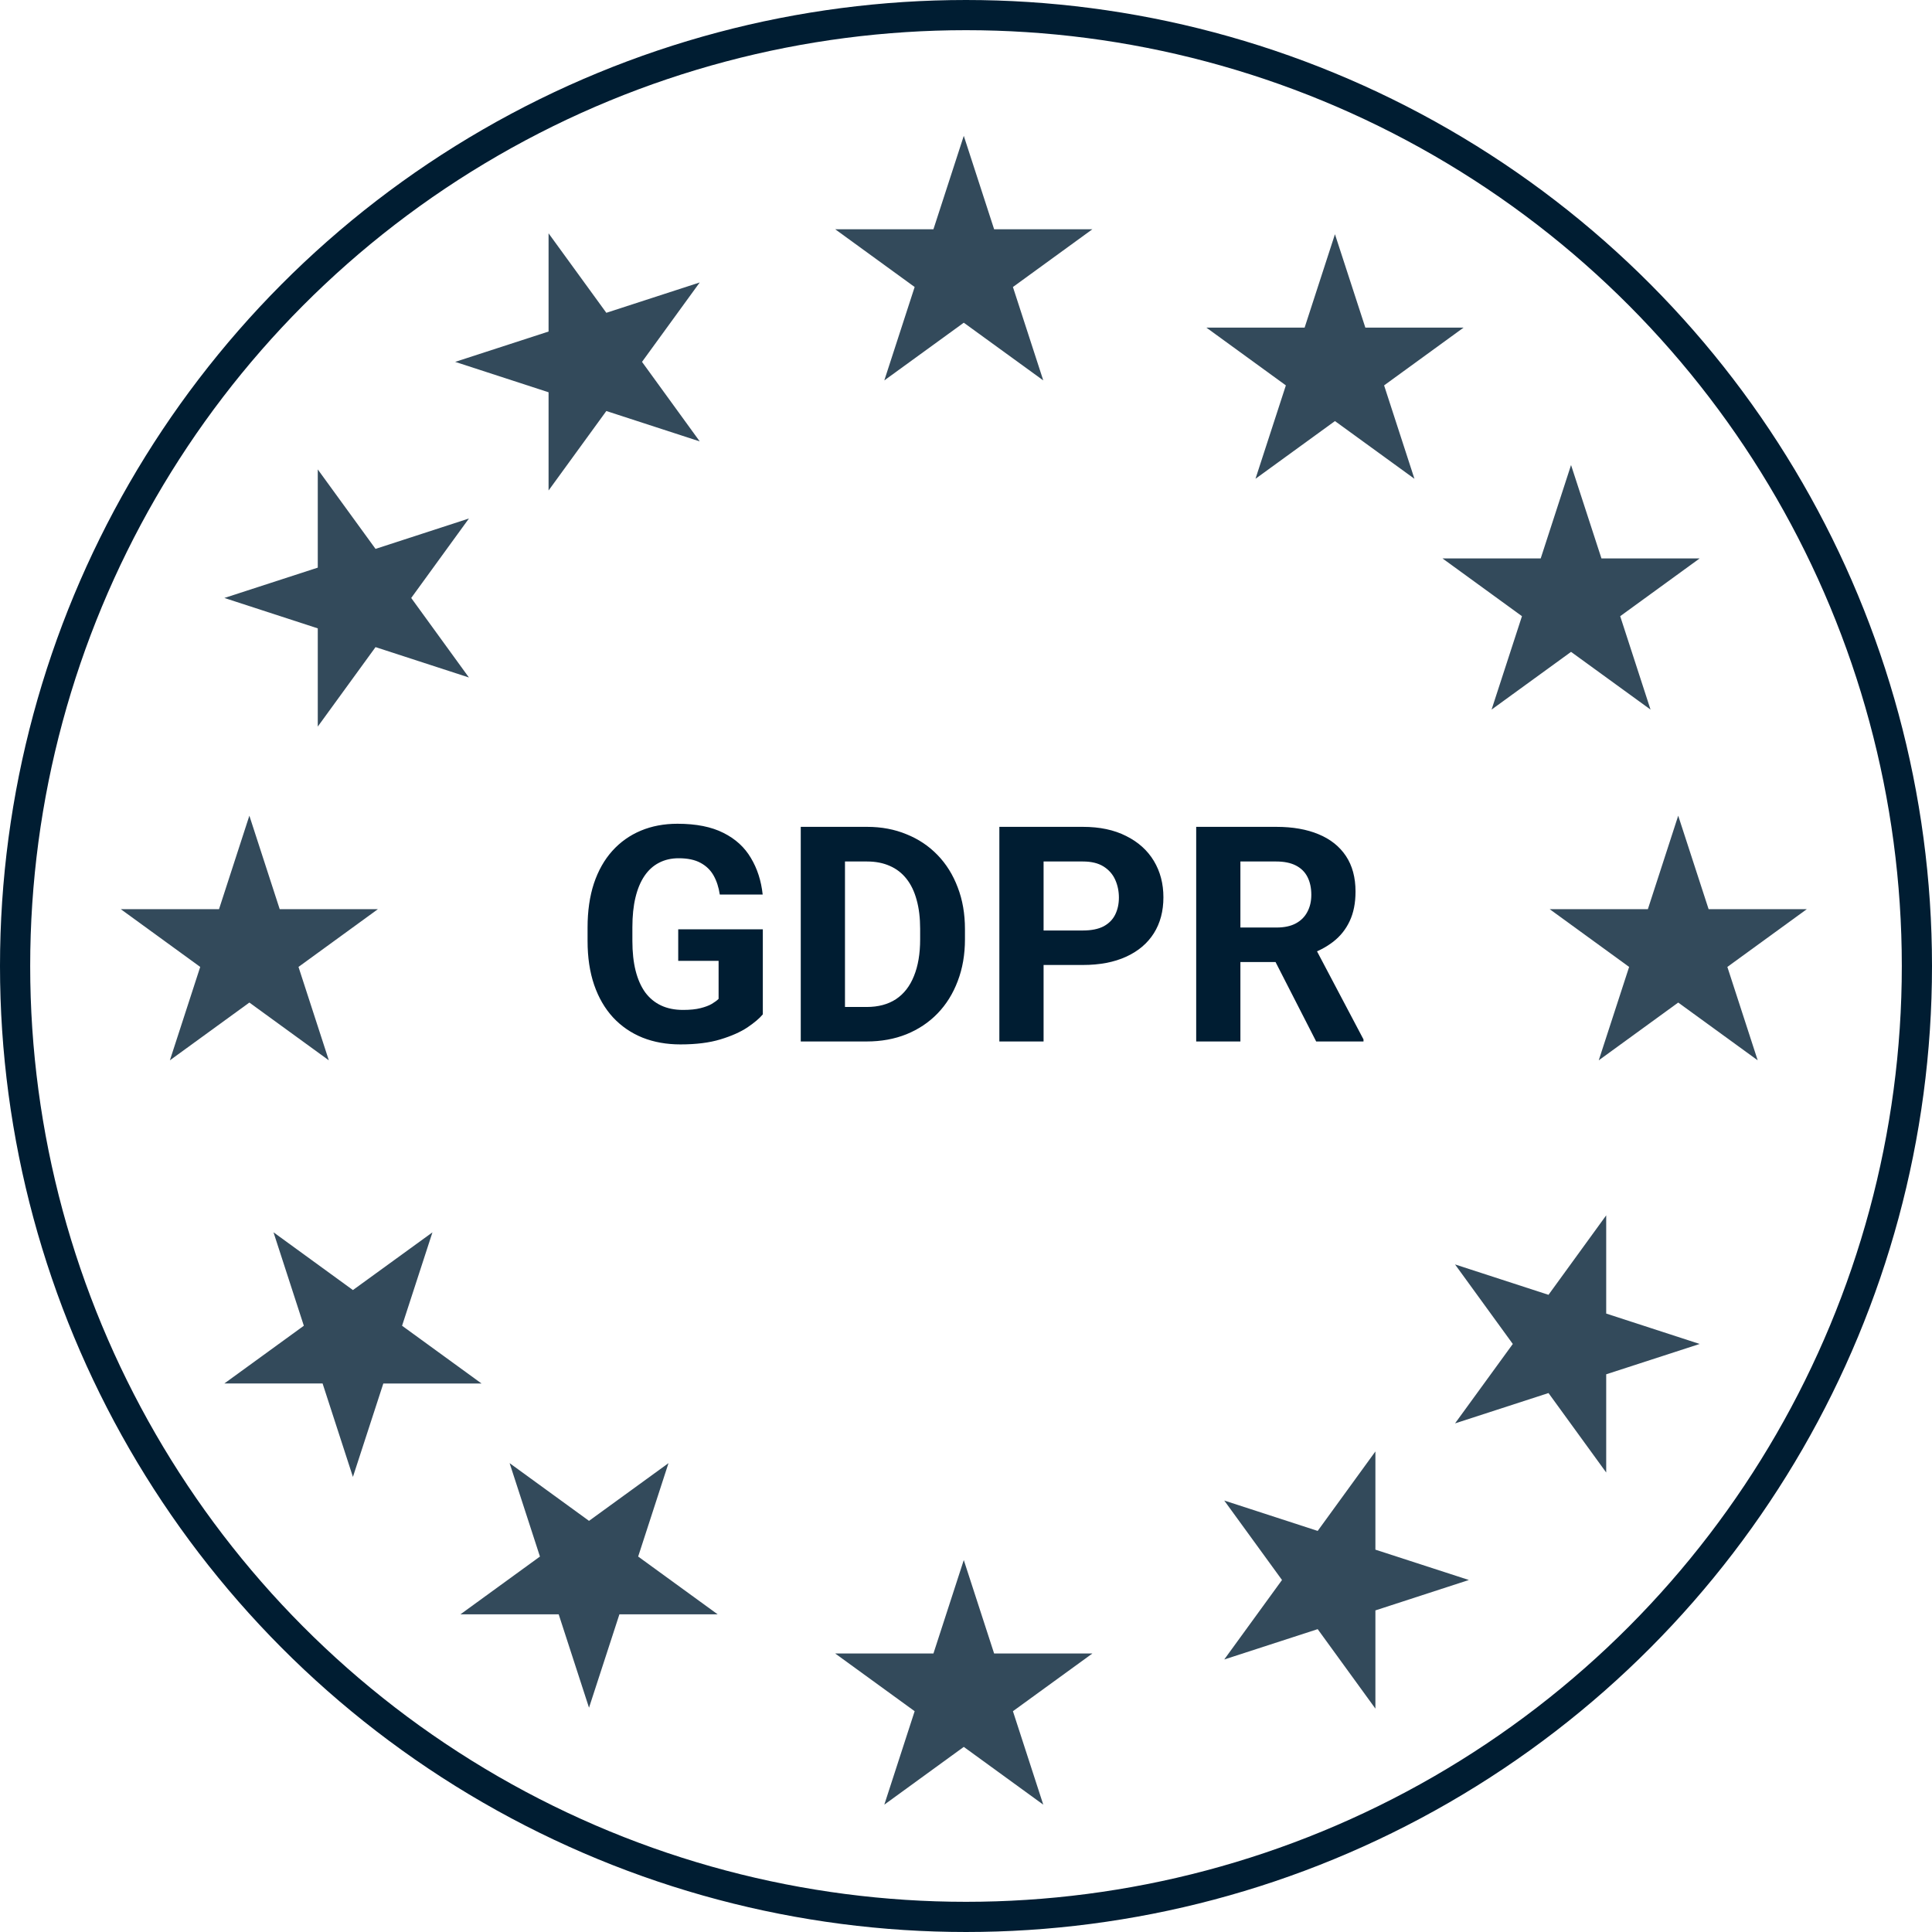
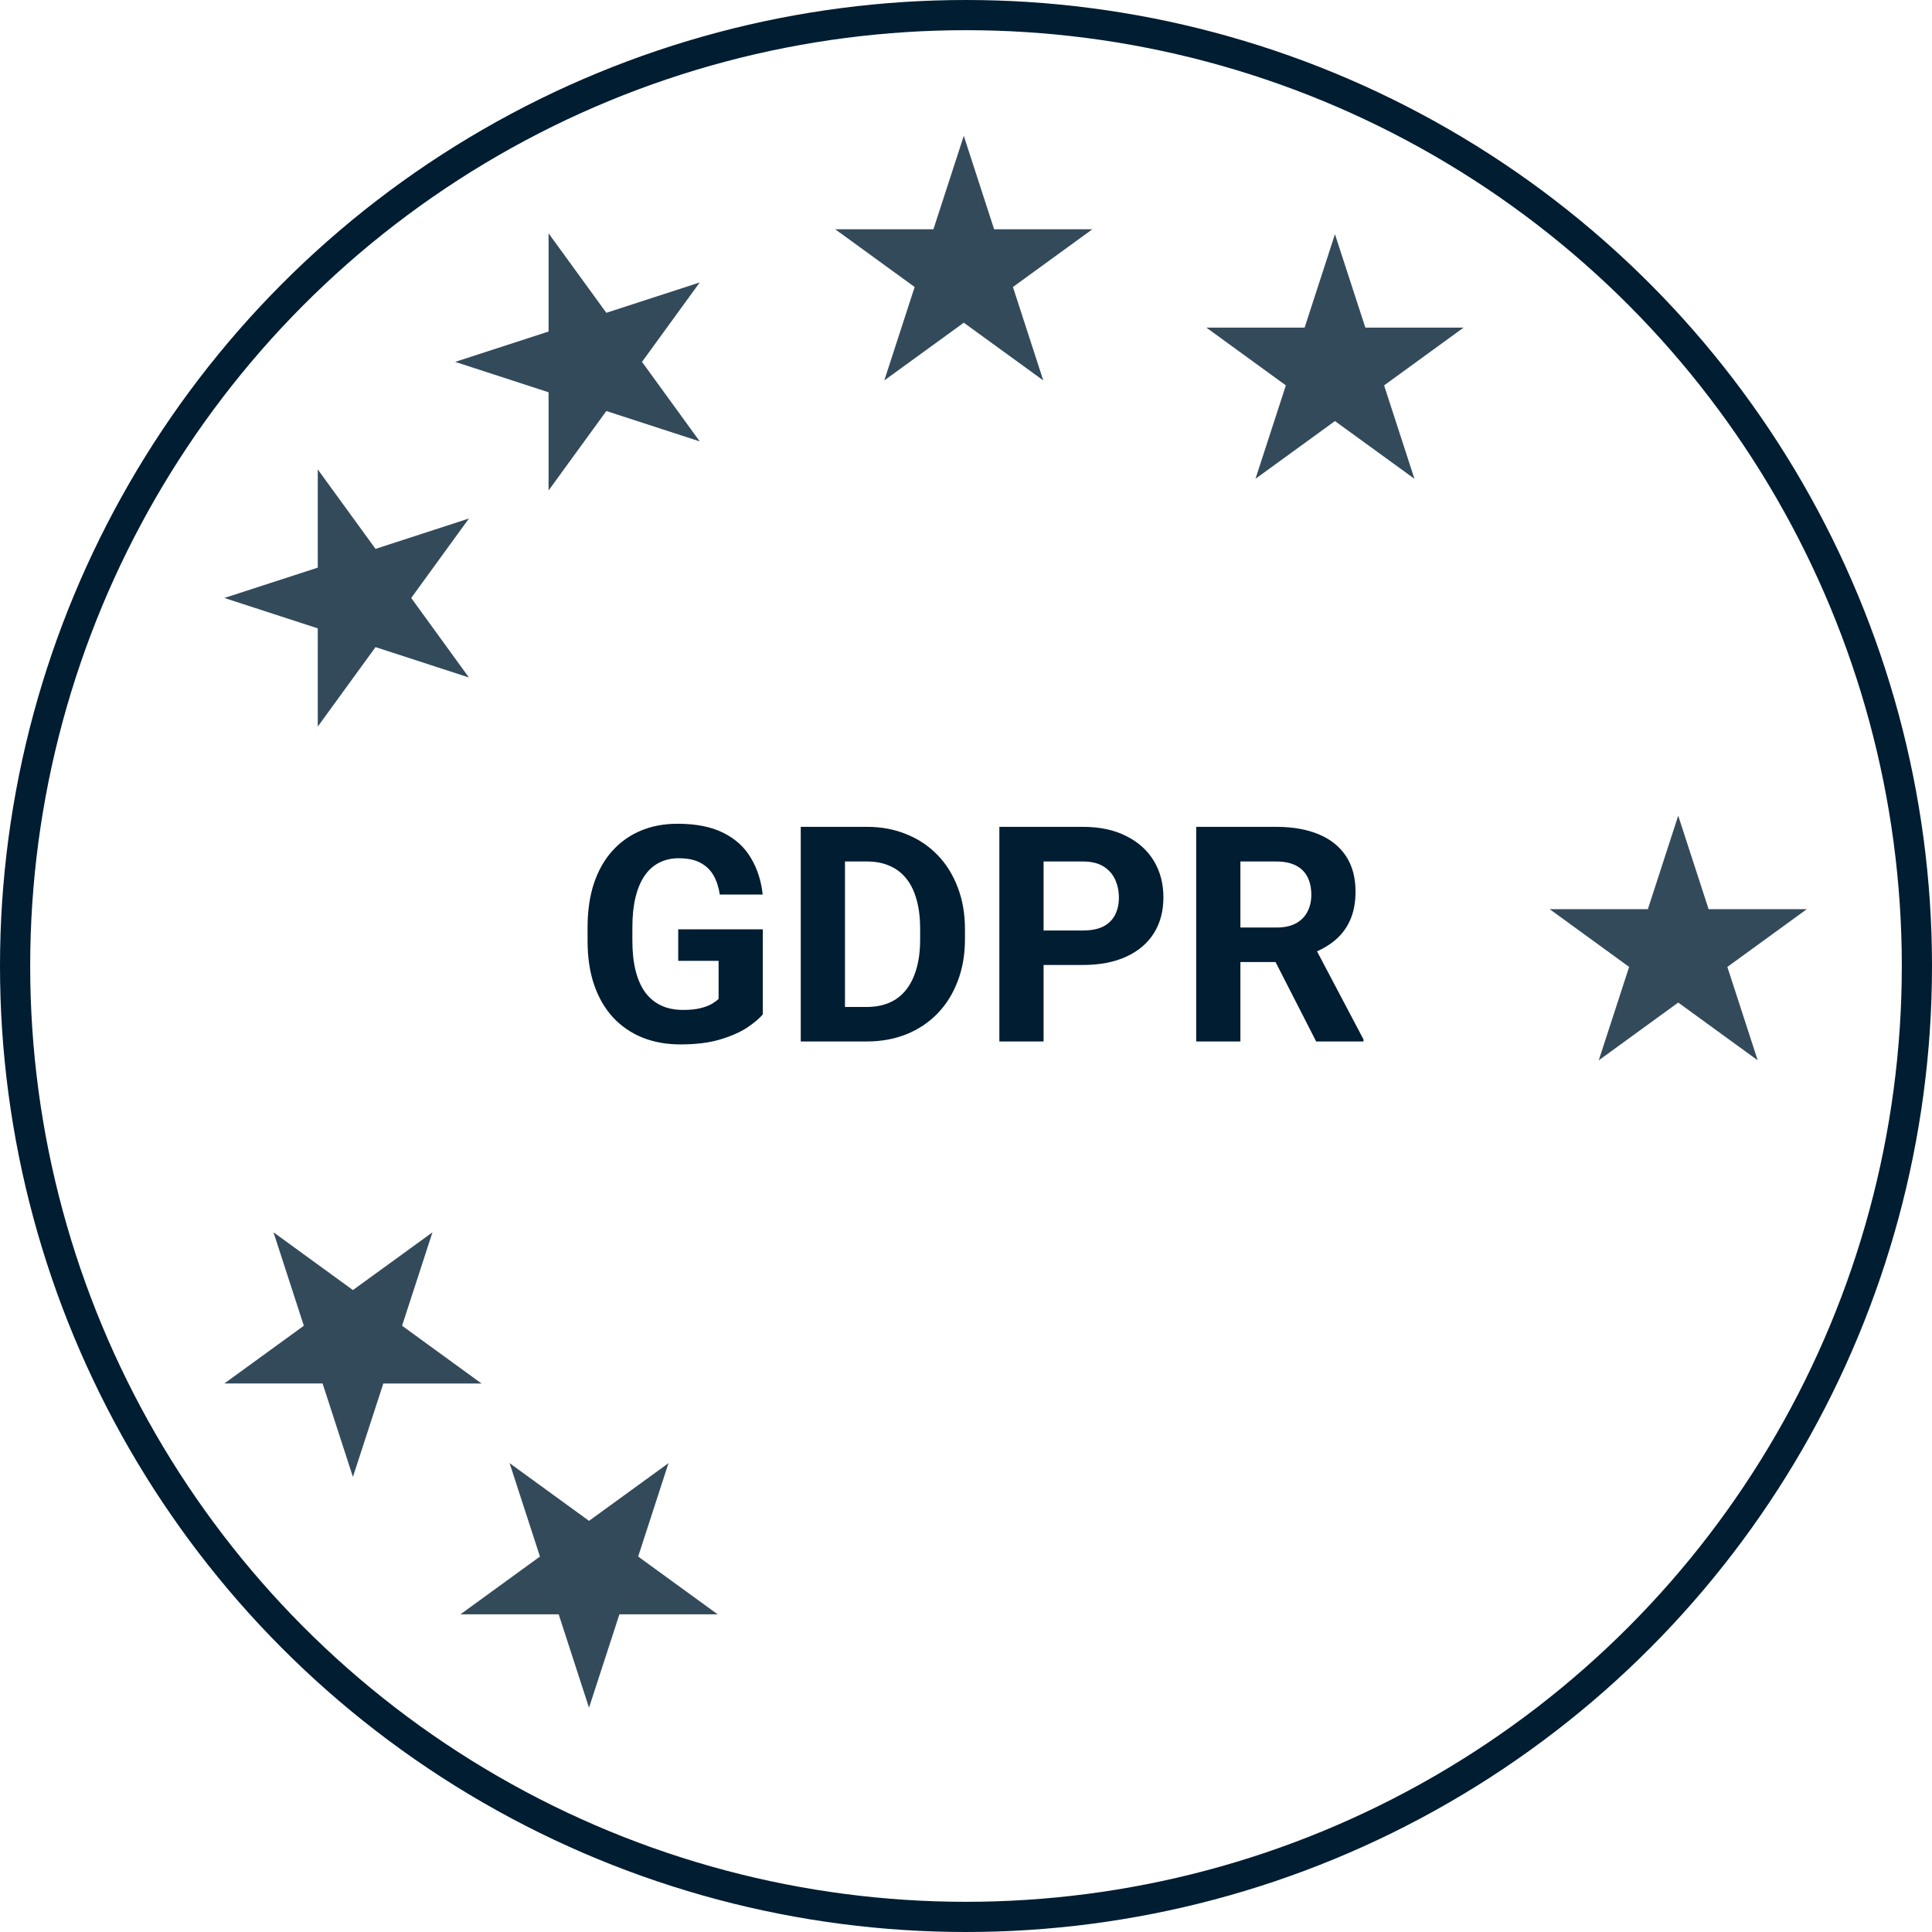
<svg xmlns="http://www.w3.org/2000/svg" width="128" height="128" viewBox="0 0 128 128" fill="none">
  <circle cx="64" cy="64" r="63" stroke="#001D32" stroke-width="2" />
  <path fill-rule="evenodd" clip-rule="evenodd" d="M63.853 9L65.863 15.188H72.374L67.109 19.015L69.119 25.203L63.853 21.38L58.588 25.203L60.598 19.015L55.333 15.188H61.843L63.853 9Z" fill="#001D32" fill-opacity="0.8" />
  <path fill-rule="evenodd" clip-rule="evenodd" d="M88.444 15.518L90.458 21.706H96.965L91.7 25.533L93.71 31.721L88.444 27.897L83.179 31.721L85.192 25.533L79.927 21.706H86.434L88.444 15.518Z" fill="#001D32" fill-opacity="0.8" />
-   <path fill-rule="evenodd" clip-rule="evenodd" d="M104.086 30.809L106.1 36.997H112.607L107.342 40.824L109.352 47.012L104.086 43.188L98.821 47.012L100.834 40.824L95.569 36.997H102.076L104.086 30.809Z" fill="#001D32" fill-opacity="0.8" />
  <path fill-rule="evenodd" clip-rule="evenodd" d="M111.186 54.042L113.2 60.234H119.707L114.442 64.061L116.452 70.249L111.186 66.422L105.921 70.249L107.934 64.061L102.669 60.234H109.176L111.186 54.042Z" fill="#001D32" fill-opacity="0.8" />
-   <path fill-rule="evenodd" clip-rule="evenodd" d="M16.521 54.042L18.531 60.234H25.038L19.776 64.061L21.786 70.249L16.521 66.422L11.255 70.249L13.265 64.061L8 60.234H14.511L16.521 54.042Z" fill="#001D32" fill-opacity="0.8" />
-   <path fill-rule="evenodd" clip-rule="evenodd" d="M63.853 103.357L65.863 109.548H72.374L67.109 113.372L69.119 119.563L63.853 115.736L58.588 119.563L60.598 113.372L55.333 109.548H61.843L63.853 103.357Z" fill="#001D32" fill-opacity="0.8" />
  <path fill-rule="evenodd" clip-rule="evenodd" d="M14.865 39.617L21.053 37.607V31.1L24.88 36.365L31.068 34.352L27.244 39.617L31.068 44.886L24.88 42.873L21.053 48.138V41.631L14.865 39.617Z" fill="#001D32" fill-opacity="0.8" />
  <path fill-rule="evenodd" clip-rule="evenodd" d="M30.156 23.975L36.344 21.965V15.458L40.171 20.724L46.359 18.713L42.535 23.975L46.359 29.244L40.171 27.231L36.344 32.496V25.989L30.156 23.975Z" fill="#001D32" fill-opacity="0.8" />
  <path fill-rule="evenodd" clip-rule="evenodd" d="M39.024 113.14L37.014 106.952H30.507L35.773 103.125L33.763 96.937L39.024 100.761L44.29 96.937L42.28 103.125L47.545 106.952H41.038L39.024 113.14Z" fill="#001D32" fill-opacity="0.8" />
  <path fill-rule="evenodd" clip-rule="evenodd" d="M23.382 97.849L21.372 91.658H14.865L20.13 87.834L18.12 81.643L23.382 85.47L28.651 81.646L26.638 87.834L31.903 91.661H25.396L23.382 97.849Z" fill="#001D32" fill-opacity="0.8" />
-   <path fill-rule="evenodd" clip-rule="evenodd" d="M112.607 89.041L106.415 91.051V97.558L102.592 92.293L96.4 94.303L100.227 89.041L96.4 83.772L102.592 85.785L106.415 80.52V87.027L112.607 89.041Z" fill="#001D32" fill-opacity="0.8" />
-   <path fill-rule="evenodd" clip-rule="evenodd" d="M97.316 104.679L91.124 106.693V113.2L87.3 107.935L81.109 109.945L84.936 104.679L81.109 99.414L87.3 101.427L91.124 96.162V102.669L97.316 104.679Z" fill="#001D32" fill-opacity="0.8" />
  <path d="M50.539 61.568V67.203C50.318 67.47 49.976 67.76 49.514 68.072C49.051 68.378 48.456 68.642 47.727 68.863C46.997 69.085 46.115 69.195 45.08 69.195C44.162 69.195 43.325 69.046 42.57 68.746C41.815 68.44 41.164 67.994 40.617 67.408C40.077 66.822 39.66 66.106 39.367 65.26C39.074 64.407 38.928 63.434 38.928 62.34V61.451C38.928 60.357 39.068 59.384 39.348 58.531C39.634 57.678 40.041 56.959 40.568 56.373C41.096 55.787 41.724 55.341 42.453 55.035C43.182 54.729 43.993 54.576 44.885 54.576C46.122 54.576 47.137 54.778 47.932 55.182C48.726 55.579 49.331 56.132 49.748 56.842C50.171 57.545 50.432 58.352 50.529 59.264H47.688C47.616 58.782 47.479 58.362 47.277 58.004C47.075 57.646 46.786 57.366 46.408 57.164C46.037 56.962 45.555 56.861 44.963 56.861C44.475 56.861 44.038 56.962 43.654 57.164C43.277 57.359 42.958 57.649 42.697 58.033C42.437 58.417 42.238 58.893 42.102 59.459C41.965 60.025 41.897 60.683 41.897 61.432V62.34C41.897 63.082 41.968 63.74 42.111 64.312C42.255 64.879 42.466 65.357 42.746 65.748C43.033 66.132 43.384 66.422 43.801 66.617C44.217 66.812 44.703 66.91 45.256 66.91C45.718 66.91 46.102 66.871 46.408 66.793C46.721 66.715 46.971 66.62 47.16 66.51C47.355 66.393 47.505 66.282 47.609 66.178V63.658H44.934V61.568H50.539ZM57.418 69H54.322L54.341 66.715H57.418C58.186 66.715 58.834 66.542 59.361 66.197C59.888 65.846 60.285 65.335 60.552 64.664C60.826 63.993 60.962 63.183 60.962 62.232V61.539C60.962 60.81 60.884 60.169 60.728 59.615C60.578 59.062 60.354 58.596 60.054 58.219C59.755 57.841 59.387 57.558 58.951 57.369C58.515 57.174 58.013 57.076 57.447 57.076H54.263V54.781H57.447C58.397 54.781 59.267 54.944 60.054 55.27C60.849 55.589 61.535 56.047 62.115 56.647C62.694 57.245 63.14 57.962 63.453 58.795C63.772 59.622 63.931 60.543 63.931 61.559V62.232C63.931 63.242 63.772 64.163 63.453 64.996C63.14 65.829 62.694 66.546 62.115 67.144C61.542 67.737 60.855 68.196 60.054 68.522C59.26 68.841 58.381 69 57.418 69ZM55.982 54.781V69H53.052V54.781H55.982ZM71.747 63.932H68.124V61.647H71.747C72.307 61.647 72.763 61.555 73.115 61.373C73.466 61.184 73.723 60.924 73.886 60.592C74.049 60.26 74.13 59.885 74.13 59.469C74.13 59.046 74.049 58.652 73.886 58.287C73.723 57.922 73.466 57.63 73.115 57.408C72.763 57.187 72.307 57.076 71.747 57.076H69.14V69H66.21V54.781H71.747C72.861 54.781 73.814 54.983 74.609 55.387C75.409 55.784 76.021 56.334 76.445 57.037C76.868 57.74 77.079 58.544 77.079 59.449C77.079 60.367 76.868 61.161 76.445 61.832C76.021 62.503 75.409 63.02 74.609 63.385C73.814 63.749 72.861 63.932 71.747 63.932ZM79.251 54.781H84.553C85.641 54.781 86.575 54.944 87.356 55.27C88.144 55.595 88.749 56.077 89.173 56.715C89.596 57.353 89.807 58.137 89.807 59.068C89.807 59.83 89.677 60.484 89.417 61.031C89.163 61.572 88.802 62.024 88.333 62.389C87.871 62.747 87.327 63.033 86.702 63.248L85.774 63.736H81.165L81.145 61.451H84.573C85.087 61.451 85.514 61.36 85.852 61.178C86.191 60.995 86.445 60.742 86.614 60.416C86.79 60.09 86.878 59.713 86.878 59.283C86.878 58.828 86.793 58.434 86.624 58.102C86.455 57.77 86.197 57.516 85.852 57.34C85.507 57.164 85.074 57.076 84.553 57.076H82.18V69H79.251V54.781ZM87.2 69L83.958 62.662L87.053 62.643L90.335 68.863V69H87.2Z" fill="#001D32" />
</svg>